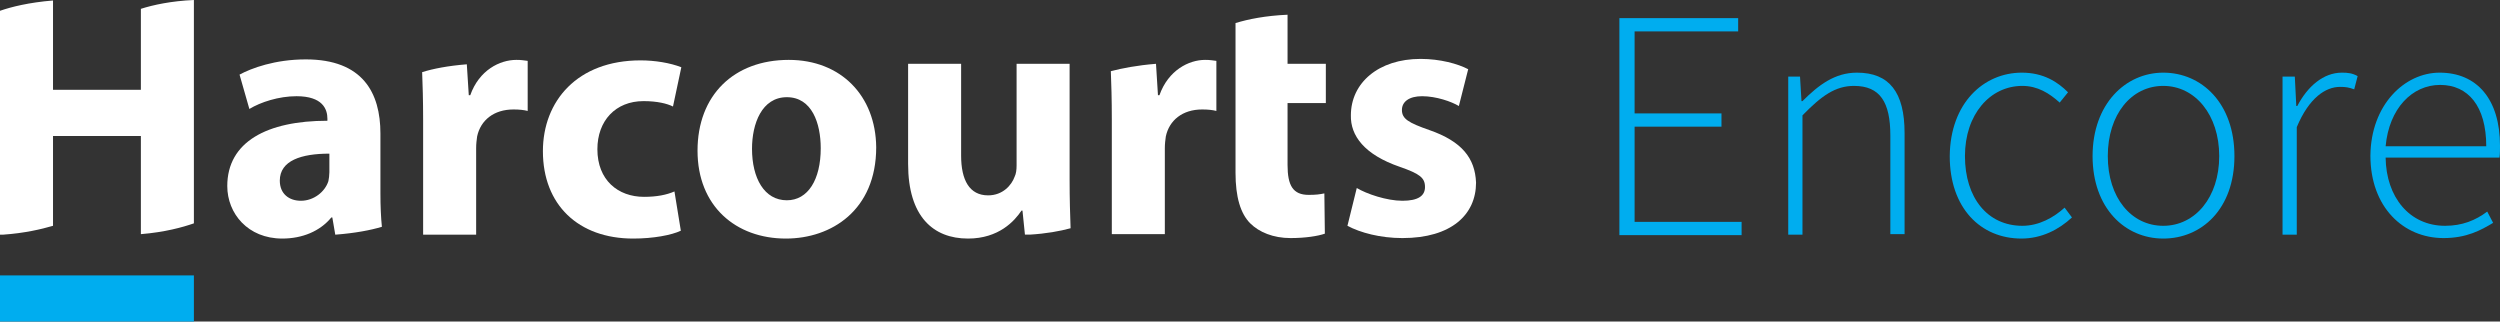
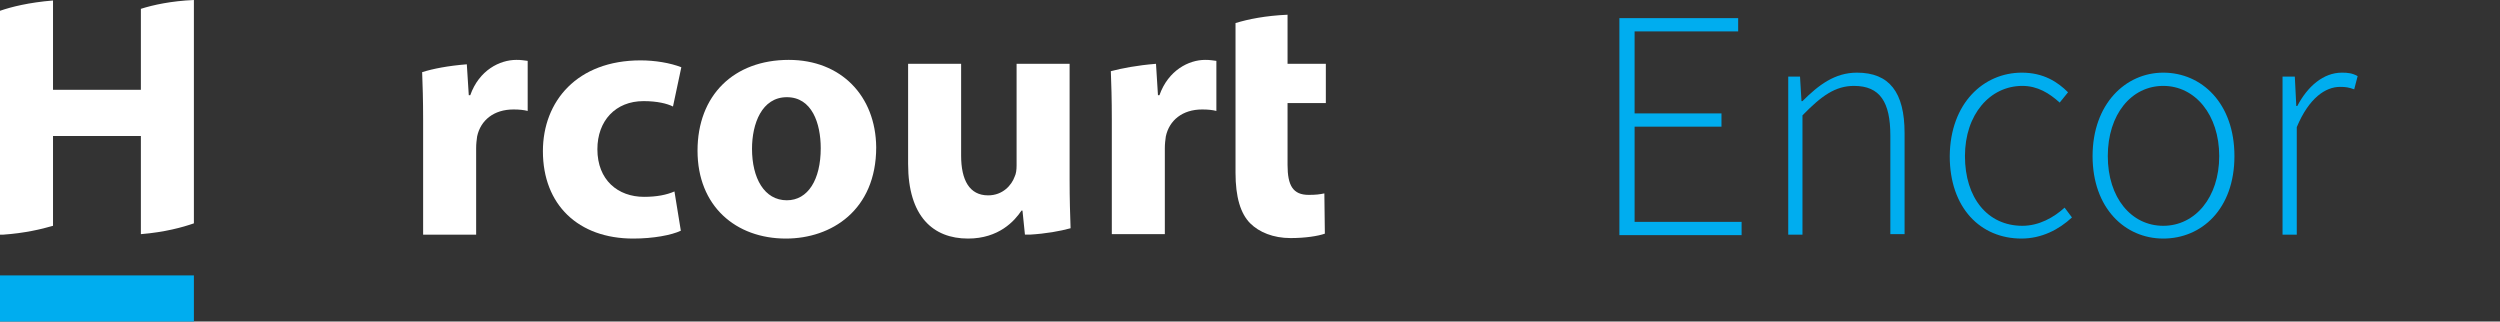
<svg xmlns="http://www.w3.org/2000/svg" id="Layer_1" viewBox="0 0 509.3 65.5">
  <rect x="0" y="0" width="509.3" height="65.5" fill="#333333" stroke="none" />
  <defs>
    <style>.cls-1{fill:#00adef;}.cls-2{fill:#fff;}</style>
  </defs>
  <g>
    <path class="cls-1" d="M329.9,3.7h24.2v2.7h-21.1V23.1h17.7v2.7h-17.7v19.4h21.8v2.7h-24.9V3.7Z" />
    <path class="cls-1" d="M364.2,15.6h2.5l.3,5h.2c3.3-3.3,6.6-5.8,11.1-5.8,6.6,0,9.7,4,9.7,12.3v20.6h-2.9V27.6c0-6.8-2.1-10.1-7.4-10.1-3.8,0-6.6,2-10.5,6v24.3h-2.9V15.6h-.1Z" />
    <path class="cls-1" d="M411.9,14.8c4.4,0,7.3,1.9,9.4,4l-1.7,2.1c-2.1-1.9-4.5-3.4-7.6-3.4-6.6,0-11.7,5.8-11.7,14.3s4.6,14.2,11.7,14.2c3.4,0,6.4-1.7,8.6-3.7l1.5,2c-2.7,2.5-6.2,4.3-10.3,4.3-8.3,0-14.6-6.2-14.6-16.8,.1-10.8,6.9-17,14.7-17Z" />
    <path class="cls-1" d="M440.7,14.8c7.8,0,14.5,6.2,14.5,17s-6.7,16.8-14.5,16.8-14.4-6.2-14.4-16.8,6.7-17,14.4-17Zm0,31.2c6.5,0,11.4-5.8,11.4-14.2s-4.9-14.3-11.4-14.3-11.3,5.8-11.3,14.3,4.8,14.2,11.3,14.2Z" />
    <path class="cls-1" d="M465,15.6h2.5l.3,6h.2c2.1-4,5.3-6.8,9.1-6.8,1.2,0,2.1,.1,3.2,.7l-.7,2.7c-1.1-.4-1.7-.5-2.9-.5-2.9,0-6.3,2.2-8.8,8.2v21.9h-2.9V15.6h0Z" />
-     <path class="cls-1" d="M497,14.8c7.6,0,12.3,5.4,12.3,14.9,0,.8,0,1.6-.1,2.4h-23.2c.1,8.1,4.9,13.9,12.1,13.9,3.5,0,6.2-1.1,8.6-2.9l1.2,2.3c-2.5,1.5-5.4,3.1-10.1,3.1-8.2,0-14.9-6.3-14.9-16.8,.1-10.4,7-16.9,14.1-16.9Zm9.5,15c0-8.2-3.7-12.5-9.4-12.5s-10.4,4.8-11.1,12.5h20.5Z" />
  </g>
  <g>
    <path class="cls-2" d="M28.7,18.3H10.8V.1C5.9,.5,2.3,1.4,0,2.2V47.8H.7c4.3-.3,7.7-1.1,10.1-1.8V27.7H28.7v20c4.9-.4,8.5-1.4,10.8-2.2V0c-4.6,.2-8.3,1-10.8,1.8V18.3h0Z" />
-     <path class="cls-2" d="M77.5,27.2c0-8.3-3.6-15.1-15.2-15.1-6.3,0-11.1,1.8-13.5,3.1l2,7c2.3-1.4,6-2.6,9.6-2.6,5.3,0,6.3,2.6,6.3,4.6v.4c-12.3,0-20.4,4.3-20.4,13.3,0,5.6,4.2,10.7,11.2,10.7,4.1,0,7.7-1.5,10-4.3h.2l.6,3.5h.1c3.9-.3,7.1-.9,9.4-1.6-.2-1.9-.3-4.3-.3-6.8v-12.2h0Zm-10.4,7.9c0,.6-.1,1.3-.2,1.8-.7,2.2-3,4-5.6,4-2.4,0-4.3-1.4-4.3-4.1,0-4.1,4.4-5.5,10.1-5.5v3.8h0Z" />
    <path class="cls-2" d="M95.8,19.4h-.3l-.4-6.3c-3.8,.3-6.9,.9-9.1,1.6,.1,2.6,.2,5.6,.2,9.8v23.3h10.8V30.2c0-.9,.1-1.7,.2-2.4,.7-3.3,3.4-5.5,7.4-5.5,1.2,0,2.1,.1,2.9,.3V12.4c-.8-.1-1.3-.2-2.3-.2-3.4,0-7.6,2.1-9.4,7.2h0Z" />
    <path class="cls-2" d="M131.1,20.6c2.8,0,4.8,.5,6,1.1l1.7-8c-2.3-.9-5.4-1.4-8.3-1.4-12.9,0-19.9,8.3-19.9,18.5,0,10.9,7.2,17.8,18.4,17.8,4.1,0,7.8-.7,9.7-1.6l-1.3-8c-1.6,.7-3.6,1.1-6.2,1.1-5.3,0-9.5-3.4-9.5-9.7,0-5.8,3.7-9.8,9.4-9.8h0Z" />
    <path class="cls-2" d="M160.7,12.2c-11.2,0-18.6,7.2-18.6,18.5s7.8,17.9,18,17.9c9.3,0,18.4-5.8,18.4-18.6-.1-10.5-7.2-17.8-17.8-17.8h0Zm-.4,28.6c-4.6,0-7.1-4.5-7.1-10.5,0-5.1,2-10.5,7.1-10.5s6.9,5.3,6.9,10.4c0,6.4-2.6,10.6-6.9,10.6h0Z" />
    <path class="cls-2" d="M217.9,13h-10.8v20.7c0,.9-.1,1.7-.4,2.3-.6,1.7-2.4,3.8-5.4,3.8-3.8,0-5.5-3.1-5.5-8.1V13h-10.8v20.4c0,10.7,5.1,15.2,12.2,15.2,6.3,0,9.5-3.6,10.9-5.7h.2l.5,4.9h1c3.3-.2,6.1-.7,8.3-1.3-.1-2.7-.2-6-.2-9.9V13h0Z" />
    <path class="cls-2" d="M236.2,19.4h-.3l-.4-6.4c-3.8,.3-6.9,.9-9.2,1.5,.1,2.6,.2,5.6,.2,9.9v23.3h10.8V30.2c0-.9,.1-1.7,.2-2.4,.7-3.3,3.4-5.5,7.4-5.5,1.2,0,2.1,.1,2.9,.3V12.4c-.8-.1-1.3-.2-2.3-.2-3.3,0-7.5,2.1-9.3,7.2h0Z" />
    <path class="cls-2" d="M262.3,3c-4.5,.2-8,.9-10.6,1.7v30.5c0,4.9,1,8.3,3,10.3,1.8,1.8,4.7,3,8.2,3,3,0,5.6-.4,7-.9l-.1-8.2c-1,.2-1.7,.3-3.2,.3-3.2,0-4.3-1.9-4.3-6.1v-12.6h7.8v-8h-7.8V3h0Z" />
-     <path class="cls-2" d="M291.2,26.5c-4.3-1.5-5.6-2.3-5.6-4.1,0-1.7,1.5-2.8,4.1-2.8,2.9,0,6,1.1,7.5,2l1.9-7.5c-2.1-1.1-5.7-2.1-9.7-2.1-8.6,0-14.2,4.9-14.2,11.5-.1,4.1,2.7,8,10,10.5,4,1.4,5.1,2.2,5.1,4.1,0,1.8-1.4,2.8-4.6,2.8s-7.3-1.4-9.3-2.6l-1.9,7.7c2.6,1.4,6.7,2.5,11.2,2.5,10,0,15-4.8,15-11.3-.2-5-2.9-8.4-9.5-10.7h0Z" />
    <polygon class="cls-1" points="0 56.1 0 65.5 39.5 65.5 39.5 56.1 0 56.1" />
  </g>
</svg>